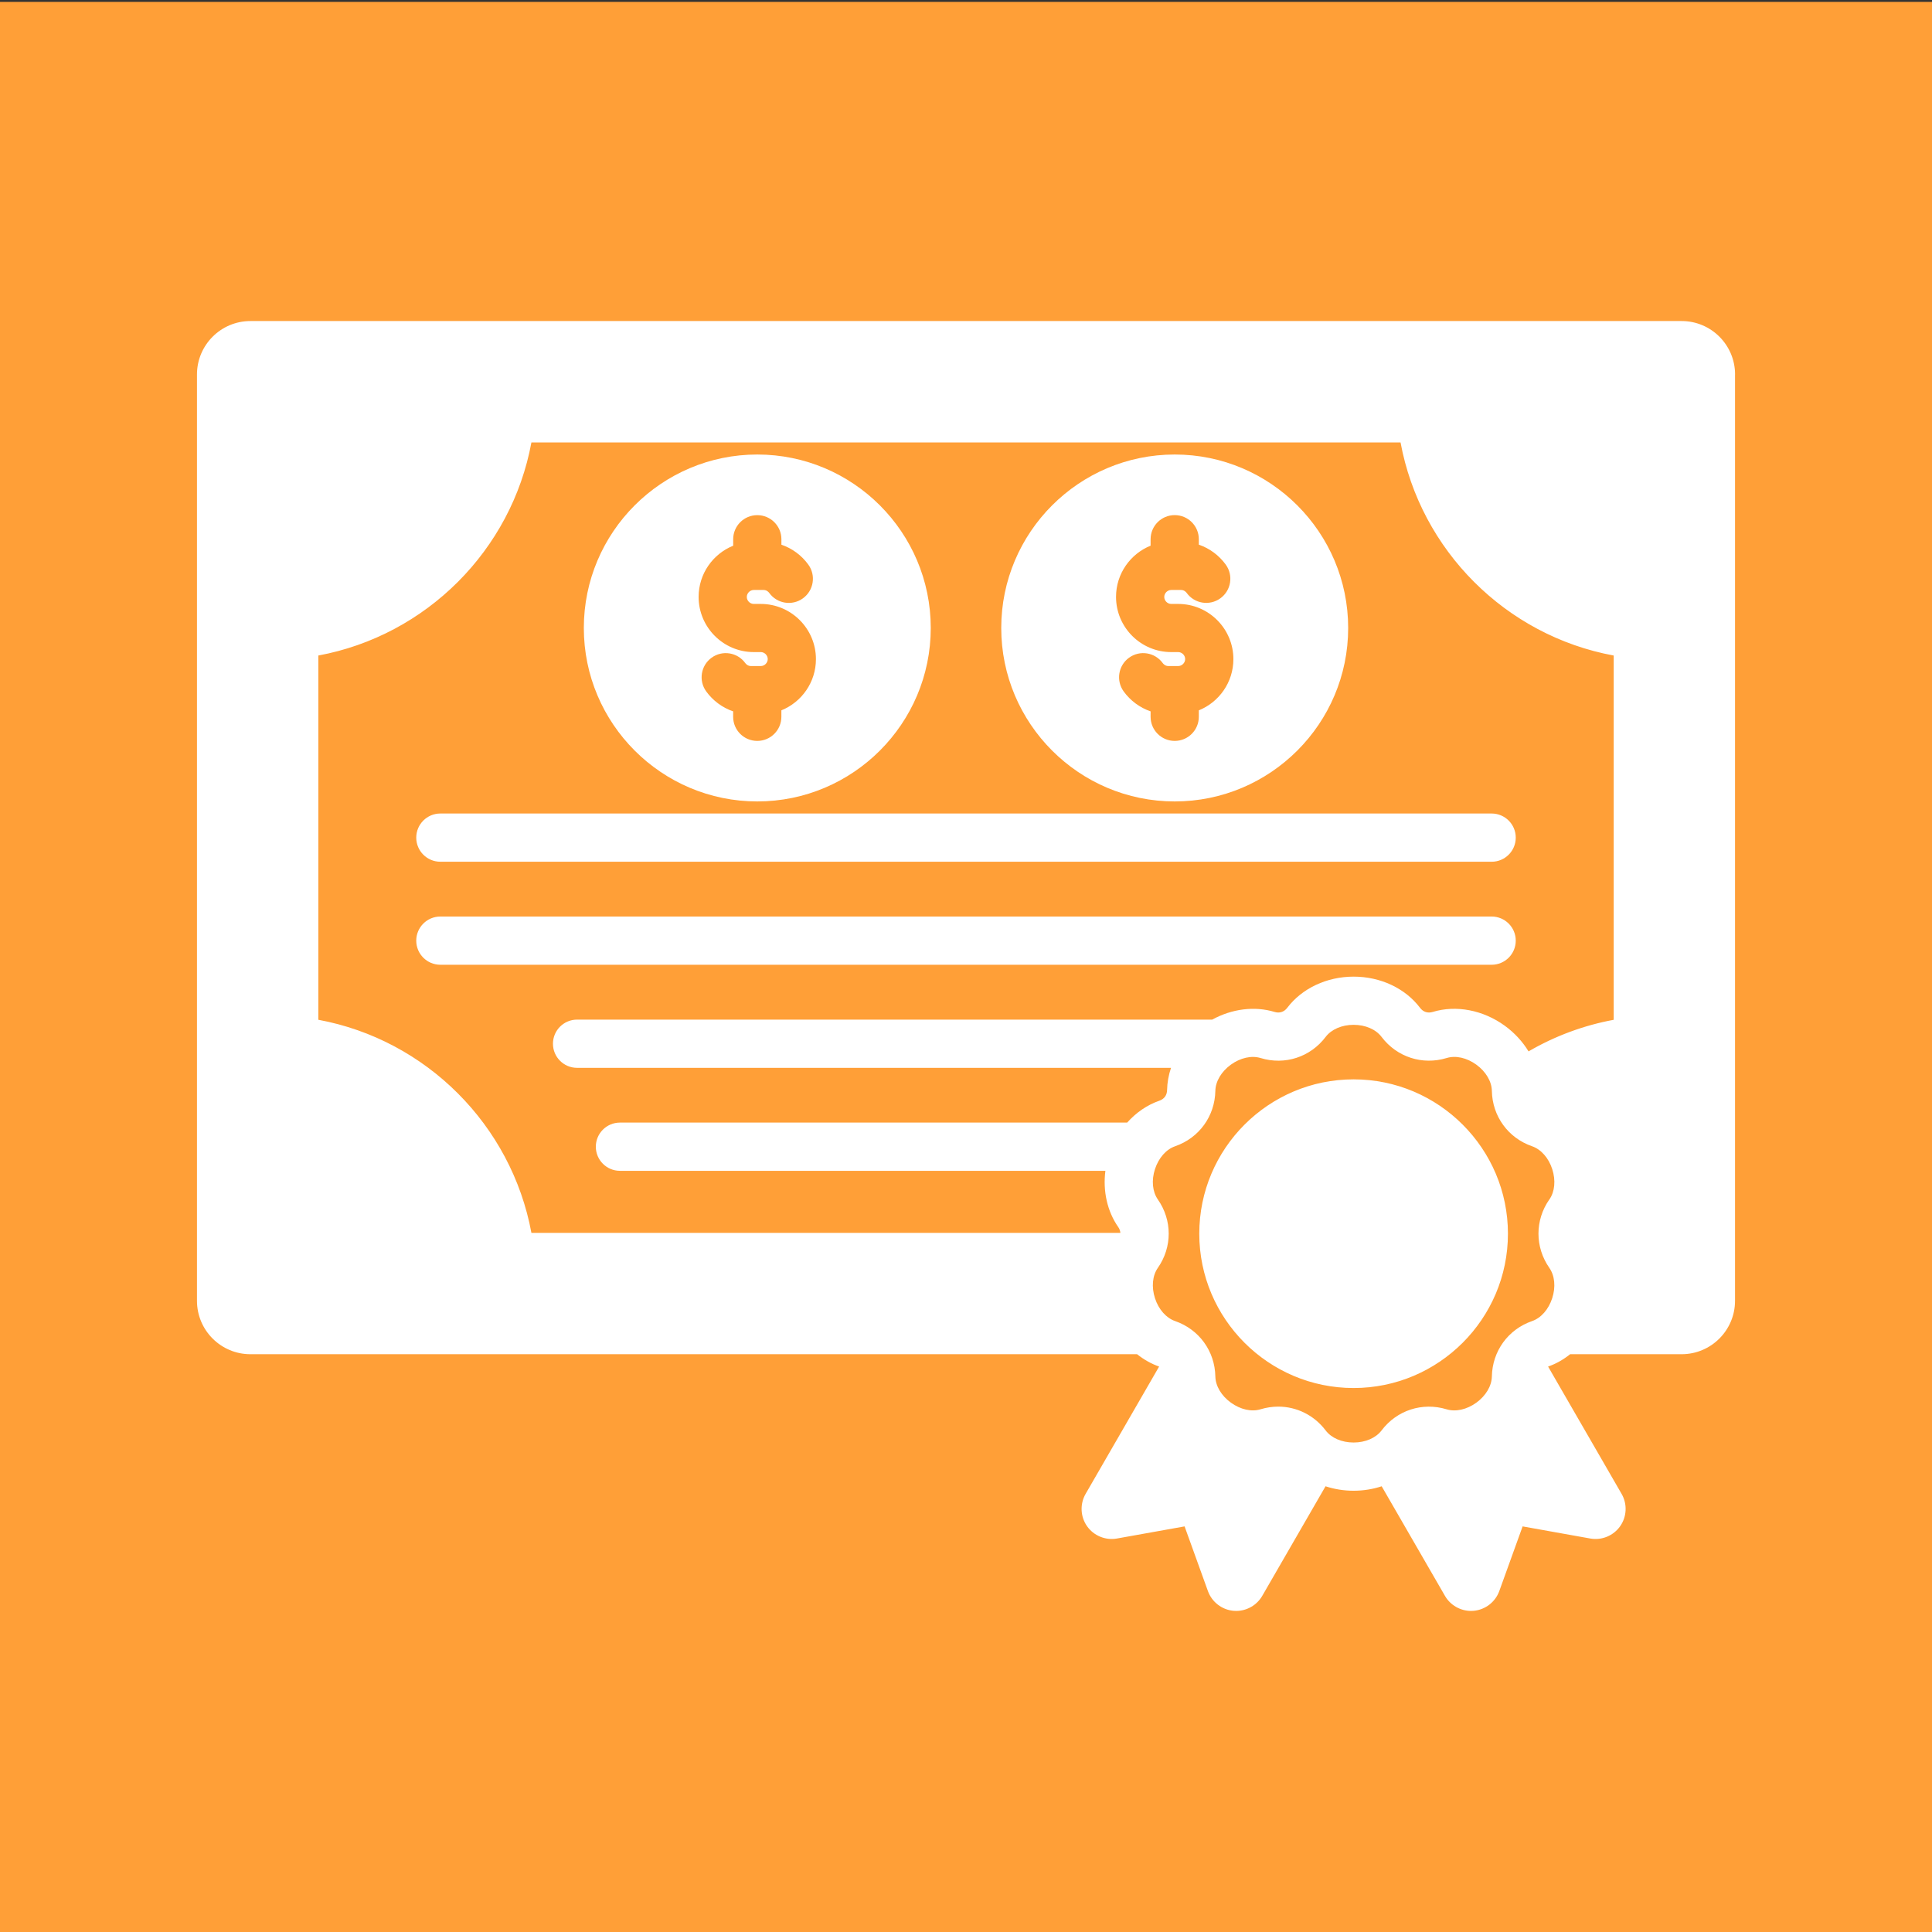
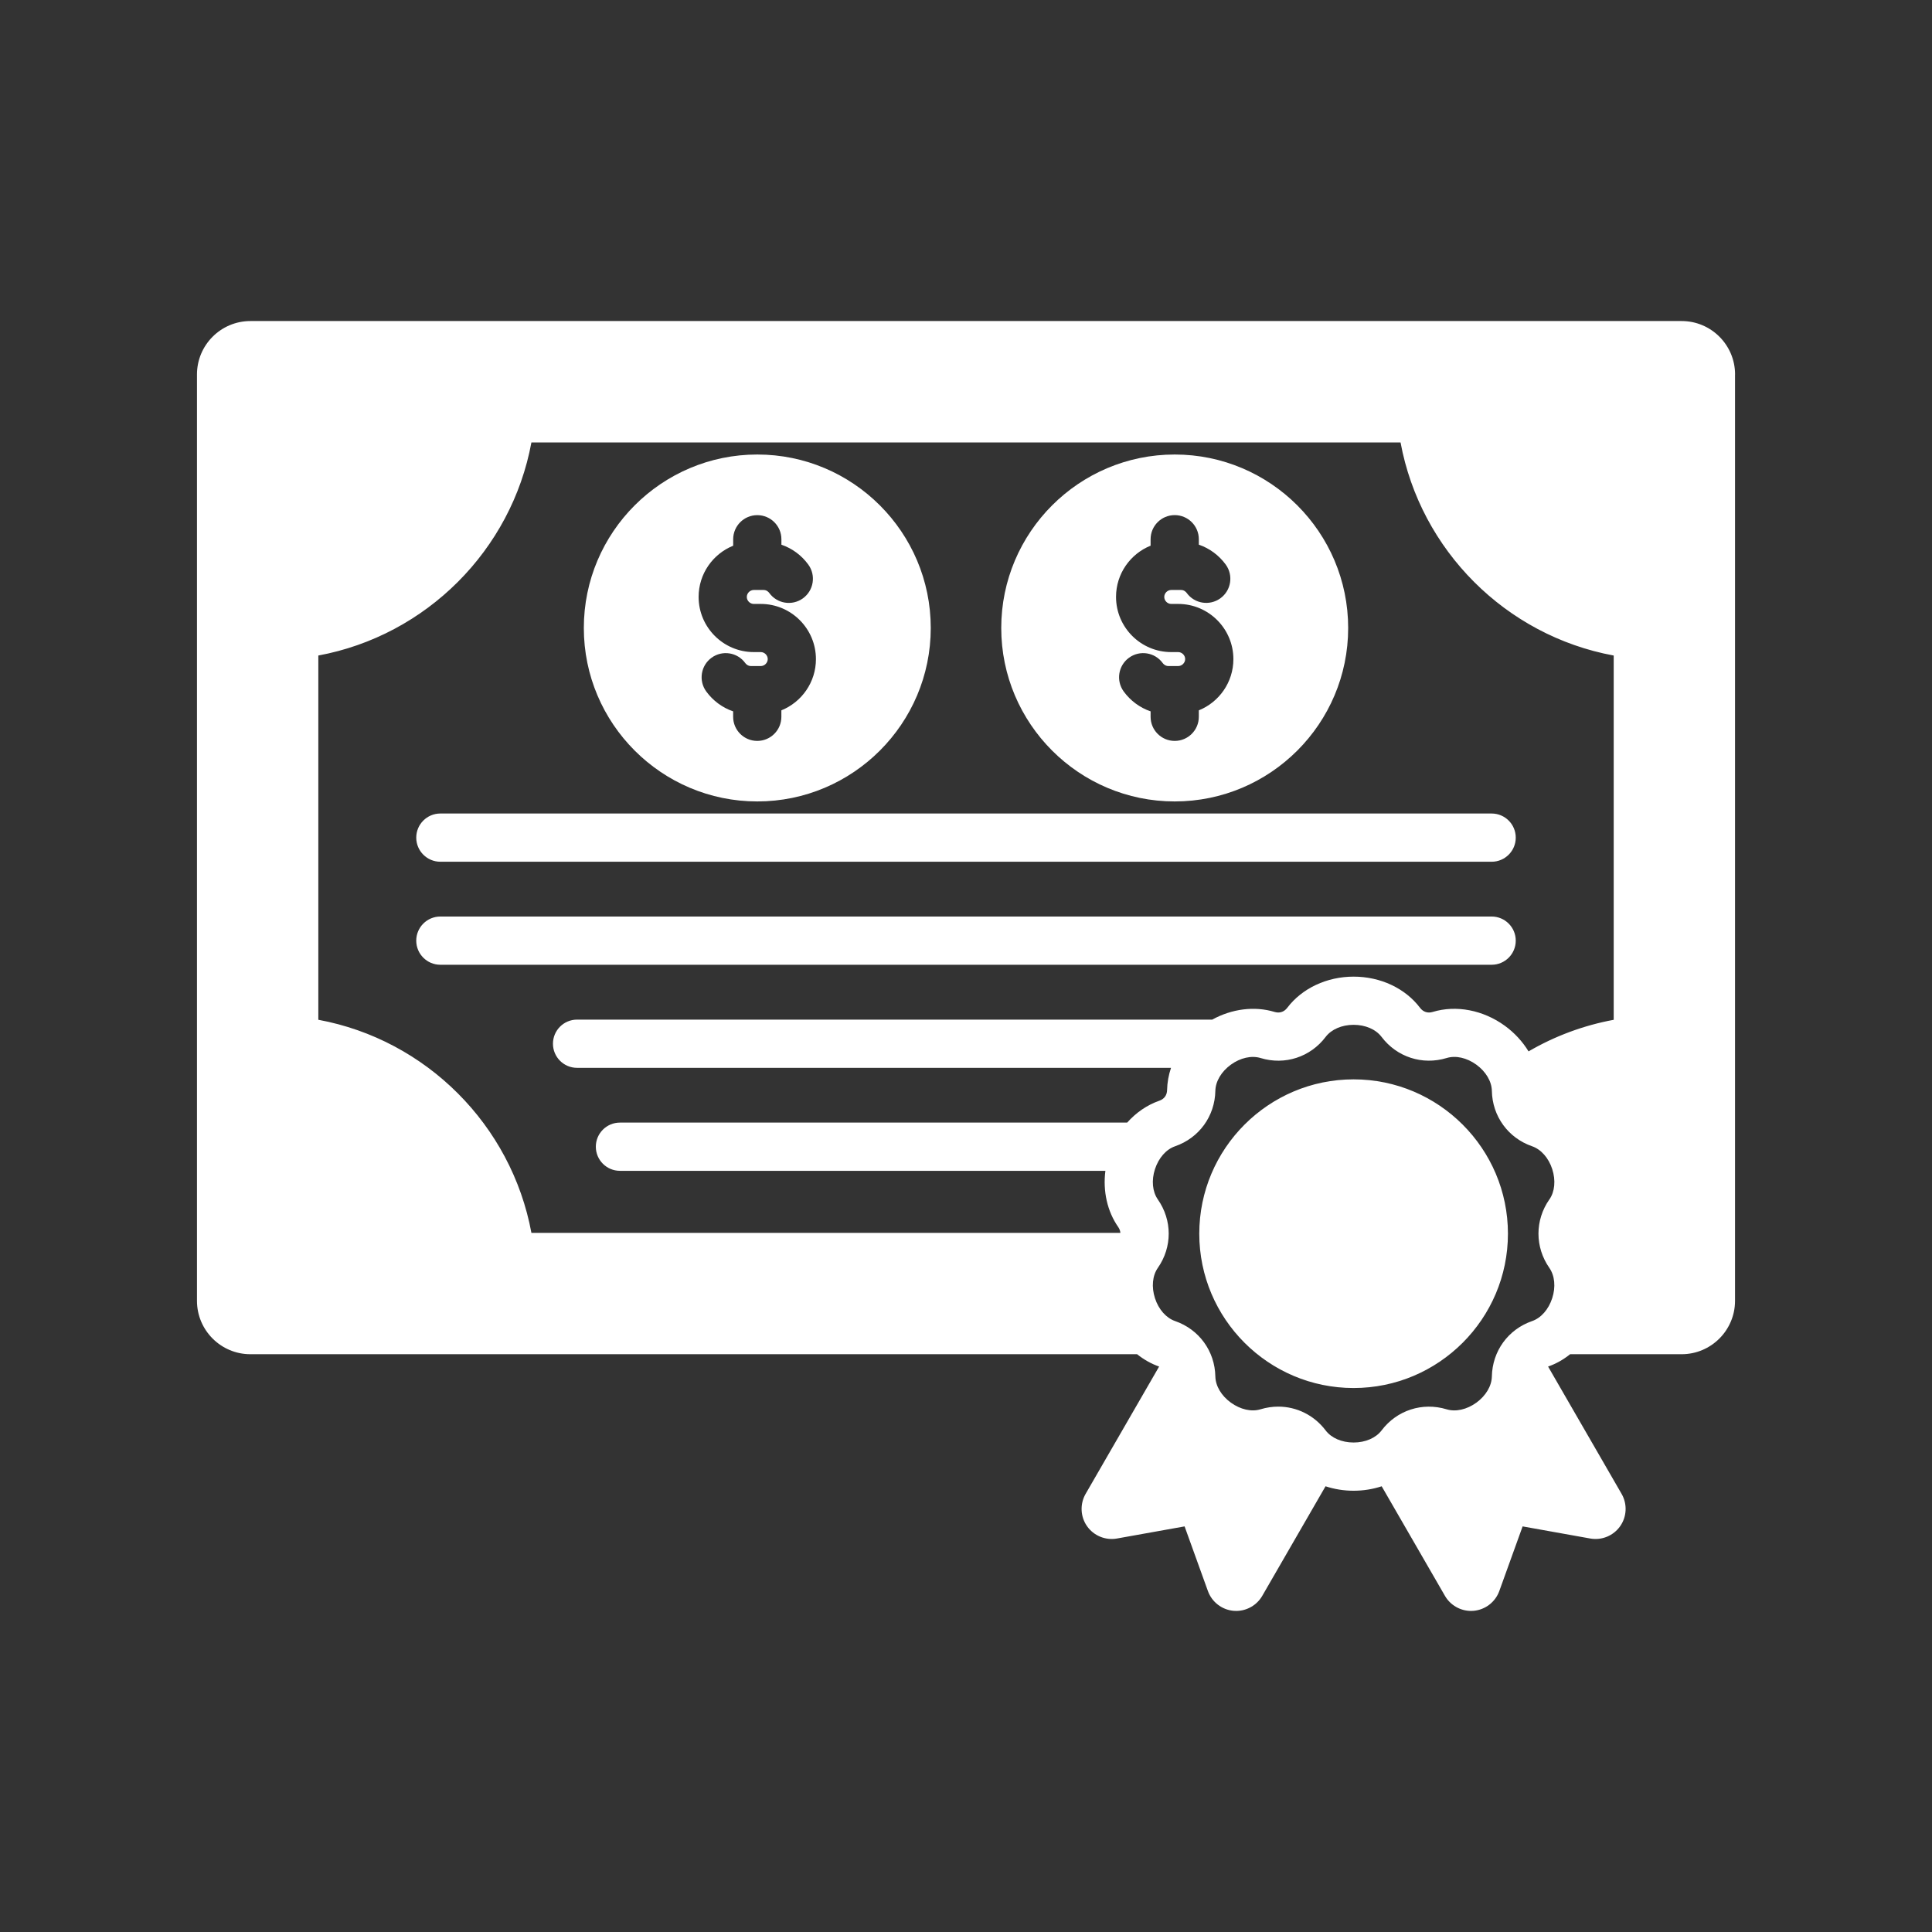
<svg xmlns="http://www.w3.org/2000/svg" id="Layer_1" viewBox="0 0 512 512">
  <rect x="0" y="0" width="512" height="512" fill="#333333" stroke="none" />
-   <rect y=".5" width="512" height="512" fill="#ff9f37" stroke-width="0" />
-   <path d="M116.7,215.59h278.6c3.53,0,6.39,2.86,6.39,6.39s-2.86,6.39-6.39,6.39H116.7c-3.53,0-6.39-2.86-6.39-6.39s2.86-6.39,6.39-6.39ZM265.34,166.42c0-25.35,20.62-45.97,45.97-45.97s45.97,20.62,45.97,45.97-20.62,45.97-45.97,45.97-45.97-20.62-45.97-45.97ZM295.76,158.18c0,8.07,6.56,14.63,14.63,14.63h1.84c1,0,1.85.85,1.85,1.85s-.85,1.85-1.85,1.85h-2.59c-.84,0-1.33-.55-1.5-.78-2.07-2.86-6.07-3.5-8.93-1.43-2.86,2.07-3.5,6.07-1.43,8.93,1.8,2.48,4.31,4.32,7.14,5.29v1.44c0,3.53,2.86,6.39,6.39,6.39s6.39-2.86,6.39-6.39v-1.71c5.37-2.17,9.16-7.44,9.16-13.57,0-8.07-6.56-14.63-14.63-14.63h-1.84c-1,0-1.85-.85-1.85-1.85s.85-1.85,1.85-1.85h2.59c.84,0,1.33.55,1.5.78,2.07,2.86,6.06,3.5,8.93,1.43,2.86-2.07,3.5-6.07,1.43-8.93-1.8-2.48-4.31-4.32-7.14-5.29v-1.44c0-3.53-2.86-6.39-6.39-6.39s-6.39,2.86-6.39,6.39v1.71c-5.37,2.17-9.16,7.44-9.16,13.57h0ZM358.72,286.04c-22.55,0-40.9,18.35-40.9,40.9s18.35,40.9,40.9,40.9,40.9-18.35,40.9-40.9-18.35-40.9-40.9-40.9ZM154.72,166.42c0-25.35,20.62-45.97,45.97-45.97s45.97,20.62,45.97,45.97-20.62,45.97-45.97,45.97-45.97-20.62-45.97-45.97h0ZM185.14,158.18c0,8.07,6.56,14.63,14.63,14.63h1.84c1,0,1.85.85,1.85,1.85s-.85,1.85-1.85,1.85h-2.6c-.84,0-1.33-.55-1.5-.78-2.07-2.86-6.07-3.5-8.93-1.43-2.86,2.07-3.5,6.07-1.43,8.93,1.8,2.48,4.31,4.32,7.14,5.29v1.44c0,3.53,2.86,6.39,6.39,6.39s6.39-2.86,6.39-6.39v-1.71c5.37-2.17,9.16-7.44,9.16-13.57,0-8.07-6.56-14.63-14.63-14.63h-1.84c-1,0-1.85-.85-1.85-1.85s.85-1.85,1.85-1.85h2.59c.84,0,1.33.55,1.5.78,2.07,2.86,6.06,3.51,8.93,1.44,2.86-2.07,3.51-6.07,1.44-8.93-1.8-2.49-4.31-4.32-7.14-5.29v-1.44c0-3.53-2.86-6.39-6.39-6.39s-6.39,2.86-6.39,6.39v1.71c-5.37,2.17-9.16,7.44-9.16,13.57h0ZM395.3,242.89H116.7c-3.53,0-6.39,2.86-6.39,6.39s2.86,6.39,6.39,6.39h278.6c3.53,0,6.39-2.86,6.39-6.39s-2.86-6.39-6.39-6.39ZM459.8,99.23v245.5c0,7.8-6.34,14.15-14.15,14.15h-29.55c-1.77,1.42-3.73,2.54-5.84,3.27l19.48,33.74c1.55,2.68,1.4,6.04-.38,8.57-1.78,2.53-4.89,3.81-7.93,3.26l-17.92-3.21-6.18,17.13c-1.05,2.91-3.71,4.96-6.79,5.24-.23.02-.47.03-.7.03-2.82,0-5.48-1.51-6.91-3.99l-16.77-29.04c-2.34.77-4.86,1.18-7.44,1.18s-5.1-.41-7.44-1.18l-16.77,29.04c-1.43,2.47-4.09,3.99-6.91,3.99-.23,0-.47-.01-.7-.03-3.08-.27-5.74-2.33-6.79-5.24l-6.18-17.13-17.92,3.21c-3.04.55-6.16-.74-7.93-3.26-1.78-2.53-1.92-5.89-.38-8.57l19.48-33.74c-2.11-.74-4.07-1.86-5.84-3.27H66.35c-7.8,0-14.15-6.34-14.15-14.15V99.23c0-7.8,6.35-14.15,14.15-14.15h379.31c7.8,0,14.15,6.34,14.15,14.15h0ZM410.6,317.87c1.44-2.06,1.72-5.07.76-8.04-.96-2.97-2.96-5.23-5.34-6.06-6.35-2.2-10.53-7.95-10.66-14.67-.05-2.51-1.58-5.11-4.11-6.95-2.53-1.84-5.47-2.5-7.88-1.76-6.42,1.95-13.19-.25-17.24-5.6-1.52-2.01-4.29-3.2-7.41-3.2-3.12,0-5.89,1.2-7.41,3.2-4.05,5.36-10.82,7.56-17.24,5.6-2.41-.73-5.35-.07-7.88,1.76-2.53,1.84-4.06,4.43-4.11,6.95-.13,6.71-4.31,12.47-10.66,14.67-2.38.82-4.37,3.09-5.34,6.06-.97,2.97-.68,5.97.76,8.04,3.84,5.51,3.84,12.62,0,18.13-1.44,2.06-1.72,5.07-.76,8.04.96,2.97,2.96,5.23,5.34,6.06,6.35,2.2,10.53,7.96,10.66,14.67.05,2.51,1.58,5.11,4.11,6.94s5.47,2.5,7.88,1.76c1.56-.47,3.13-.7,4.68-.7,4.86,0,9.49,2.25,12.56,6.31,1.52,2.01,4.29,3.2,7.41,3.2s5.89-1.2,7.41-3.2c4.05-5.36,10.82-7.55,17.24-5.6,2.4.73,5.35.07,7.88-1.76,2.53-1.84,4.06-4.43,4.11-6.95.13-6.71,4.31-12.47,10.66-14.67,2.38-.82,4.37-3.09,5.33-6.06.97-2.97.68-5.97-.76-8.04-3.84-5.51-3.84-12.63,0-18.13h0ZM427.63,173.72c-28.58-5.28-51.19-27.89-56.47-56.47h-230.33c-5.28,28.58-27.89,51.18-56.47,56.47v96.53c28.58,5.28,51.18,27.89,56.47,56.47h156.08c-.04-.52-.22-1.04-.56-1.53-2.92-4.18-4.1-9.53-3.41-14.91h-128.65c-3.53,0-6.39-2.86-6.39-6.39s2.86-6.39,6.39-6.39h134.42c2.36-2.65,5.28-4.67,8.53-5.8,1.28-.44,2.03-1.47,2.05-2.83.04-1.99.4-3.97,1.04-5.88h-157.4c-3.53,0-6.39-2.86-6.39-6.39s2.86-6.39,6.39-6.39h168.32c5.22-2.87,11.22-3.64,16.54-2.03,1.29.39,2.51,0,3.33-1.08,3.92-5.18,10.5-8.28,17.61-8.28s13.69,3.09,17.61,8.28c.82,1.08,2.03,1.47,3.33,1.08,6.22-1.89,13.36-.52,19.11,3.65,2.59,1.88,4.72,4.21,6.3,6.8,6.99-4.07,14.62-6.9,22.57-8.37v-96.53h0Z" fill="#fff" stroke-width="0" />
+   <path d="M116.7,215.59h278.6c3.53,0,6.39,2.86,6.39,6.39s-2.86,6.39-6.39,6.39H116.7c-3.53,0-6.39-2.86-6.39-6.39s2.86-6.39,6.39-6.39ZM265.34,166.42c0-25.35,20.62-45.97,45.97-45.97s45.97,20.62,45.97,45.97-20.62,45.97-45.97,45.97-45.97-20.62-45.97-45.97ZM295.76,158.18c0,8.07,6.56,14.63,14.63,14.63h1.84c1,0,1.85.85,1.85,1.85s-.85,1.85-1.85,1.85h-2.59c-.84,0-1.33-.55-1.5-.78-2.07-2.86-6.07-3.5-8.93-1.43-2.86,2.07-3.5,6.07-1.43,8.93,1.8,2.48,4.31,4.32,7.14,5.29v1.44c0,3.53,2.86,6.39,6.39,6.39s6.39-2.86,6.39-6.39v-1.71c5.37-2.17,9.16-7.44,9.16-13.57,0-8.07-6.56-14.63-14.63-14.63h-1.84c-1,0-1.85-.85-1.85-1.85s.85-1.85,1.85-1.85h2.59c.84,0,1.33.55,1.5.78,2.07,2.86,6.06,3.5,8.93,1.43,2.86-2.07,3.5-6.07,1.43-8.93-1.8-2.48-4.31-4.32-7.14-5.29v-1.44c0-3.53-2.86-6.39-6.39-6.39s-6.39,2.86-6.39,6.39v1.71c-5.37,2.17-9.16,7.44-9.16,13.57h0ZM358.72,286.04c-22.55,0-40.9,18.35-40.9,40.9s18.35,40.9,40.9,40.9,40.9-18.35,40.9-40.9-18.35-40.9-40.9-40.9ZM154.72,166.42c0-25.35,20.62-45.97,45.97-45.97s45.97,20.62,45.97,45.97-20.62,45.97-45.97,45.97-45.97-20.62-45.97-45.97h0M185.14,158.18c0,8.07,6.56,14.63,14.63,14.63h1.84c1,0,1.85.85,1.85,1.85s-.85,1.85-1.85,1.85h-2.6c-.84,0-1.33-.55-1.5-.78-2.07-2.86-6.07-3.5-8.93-1.43-2.86,2.07-3.5,6.07-1.43,8.93,1.8,2.48,4.31,4.32,7.14,5.29v1.44c0,3.53,2.86,6.39,6.39,6.39s6.39-2.86,6.39-6.39v-1.71c5.37-2.17,9.16-7.44,9.16-13.57,0-8.07-6.56-14.63-14.63-14.63h-1.84c-1,0-1.85-.85-1.85-1.85s.85-1.85,1.85-1.85h2.59c.84,0,1.33.55,1.5.78,2.07,2.86,6.06,3.51,8.93,1.44,2.86-2.07,3.51-6.07,1.44-8.93-1.8-2.49-4.31-4.32-7.14-5.29v-1.44c0-3.53-2.86-6.39-6.39-6.39s-6.39,2.86-6.39,6.39v1.71c-5.37,2.17-9.16,7.44-9.16,13.57h0ZM395.3,242.89H116.7c-3.53,0-6.39,2.86-6.39,6.39s2.86,6.39,6.39,6.39h278.6c3.53,0,6.39-2.86,6.39-6.39s-2.86-6.39-6.39-6.39ZM459.8,99.23v245.5c0,7.8-6.34,14.15-14.15,14.15h-29.55c-1.77,1.42-3.73,2.54-5.84,3.27l19.48,33.74c1.55,2.68,1.4,6.04-.38,8.57-1.78,2.53-4.89,3.81-7.93,3.26l-17.92-3.21-6.18,17.13c-1.05,2.91-3.71,4.96-6.79,5.24-.23.02-.47.03-.7.03-2.82,0-5.48-1.51-6.91-3.99l-16.77-29.04c-2.34.77-4.86,1.18-7.44,1.18s-5.1-.41-7.44-1.18l-16.77,29.04c-1.43,2.47-4.09,3.99-6.91,3.99-.23,0-.47-.01-.7-.03-3.08-.27-5.74-2.33-6.79-5.24l-6.18-17.13-17.92,3.21c-3.04.55-6.16-.74-7.93-3.26-1.78-2.53-1.92-5.89-.38-8.57l19.48-33.74c-2.11-.74-4.07-1.86-5.84-3.27H66.35c-7.8,0-14.15-6.34-14.15-14.15V99.23c0-7.8,6.35-14.15,14.15-14.15h379.31c7.8,0,14.15,6.34,14.15,14.15h0ZM410.6,317.87c1.44-2.06,1.72-5.07.76-8.04-.96-2.97-2.96-5.23-5.34-6.06-6.35-2.2-10.53-7.95-10.66-14.67-.05-2.51-1.58-5.11-4.11-6.95-2.53-1.84-5.47-2.5-7.88-1.76-6.42,1.95-13.19-.25-17.24-5.6-1.52-2.01-4.29-3.2-7.41-3.2-3.12,0-5.89,1.2-7.41,3.2-4.05,5.36-10.82,7.56-17.24,5.6-2.41-.73-5.35-.07-7.88,1.76-2.53,1.84-4.06,4.43-4.11,6.95-.13,6.71-4.31,12.47-10.66,14.67-2.38.82-4.37,3.09-5.34,6.06-.97,2.97-.68,5.97.76,8.04,3.84,5.51,3.84,12.62,0,18.13-1.44,2.06-1.72,5.07-.76,8.04.96,2.97,2.96,5.23,5.34,6.06,6.35,2.2,10.53,7.96,10.66,14.67.05,2.51,1.58,5.11,4.11,6.94s5.47,2.5,7.88,1.76c1.56-.47,3.13-.7,4.68-.7,4.86,0,9.49,2.25,12.56,6.31,1.52,2.01,4.29,3.2,7.41,3.2s5.89-1.2,7.41-3.2c4.05-5.36,10.82-7.55,17.24-5.6,2.4.73,5.35.07,7.88-1.76,2.53-1.84,4.06-4.43,4.11-6.95.13-6.71,4.31-12.47,10.66-14.67,2.38-.82,4.37-3.09,5.33-6.06.97-2.97.68-5.97-.76-8.04-3.84-5.51-3.84-12.63,0-18.13h0ZM427.63,173.72c-28.58-5.28-51.19-27.89-56.47-56.47h-230.33c-5.28,28.58-27.89,51.18-56.47,56.47v96.53c28.58,5.28,51.18,27.89,56.47,56.47h156.08c-.04-.52-.22-1.04-.56-1.53-2.92-4.18-4.1-9.53-3.41-14.91h-128.65c-3.53,0-6.39-2.86-6.39-6.39s2.86-6.39,6.39-6.39h134.42c2.36-2.65,5.28-4.67,8.53-5.8,1.28-.44,2.03-1.47,2.05-2.83.04-1.99.4-3.97,1.04-5.88h-157.4c-3.53,0-6.39-2.86-6.39-6.39s2.86-6.39,6.39-6.39h168.32c5.22-2.87,11.22-3.64,16.54-2.03,1.29.39,2.51,0,3.33-1.08,3.92-5.18,10.5-8.28,17.61-8.28s13.69,3.09,17.61,8.28c.82,1.08,2.03,1.47,3.33,1.08,6.22-1.89,13.36-.52,19.11,3.65,2.59,1.88,4.72,4.21,6.3,6.8,6.99-4.07,14.62-6.9,22.57-8.37v-96.53h0Z" fill="#fff" stroke-width="0" />
</svg>